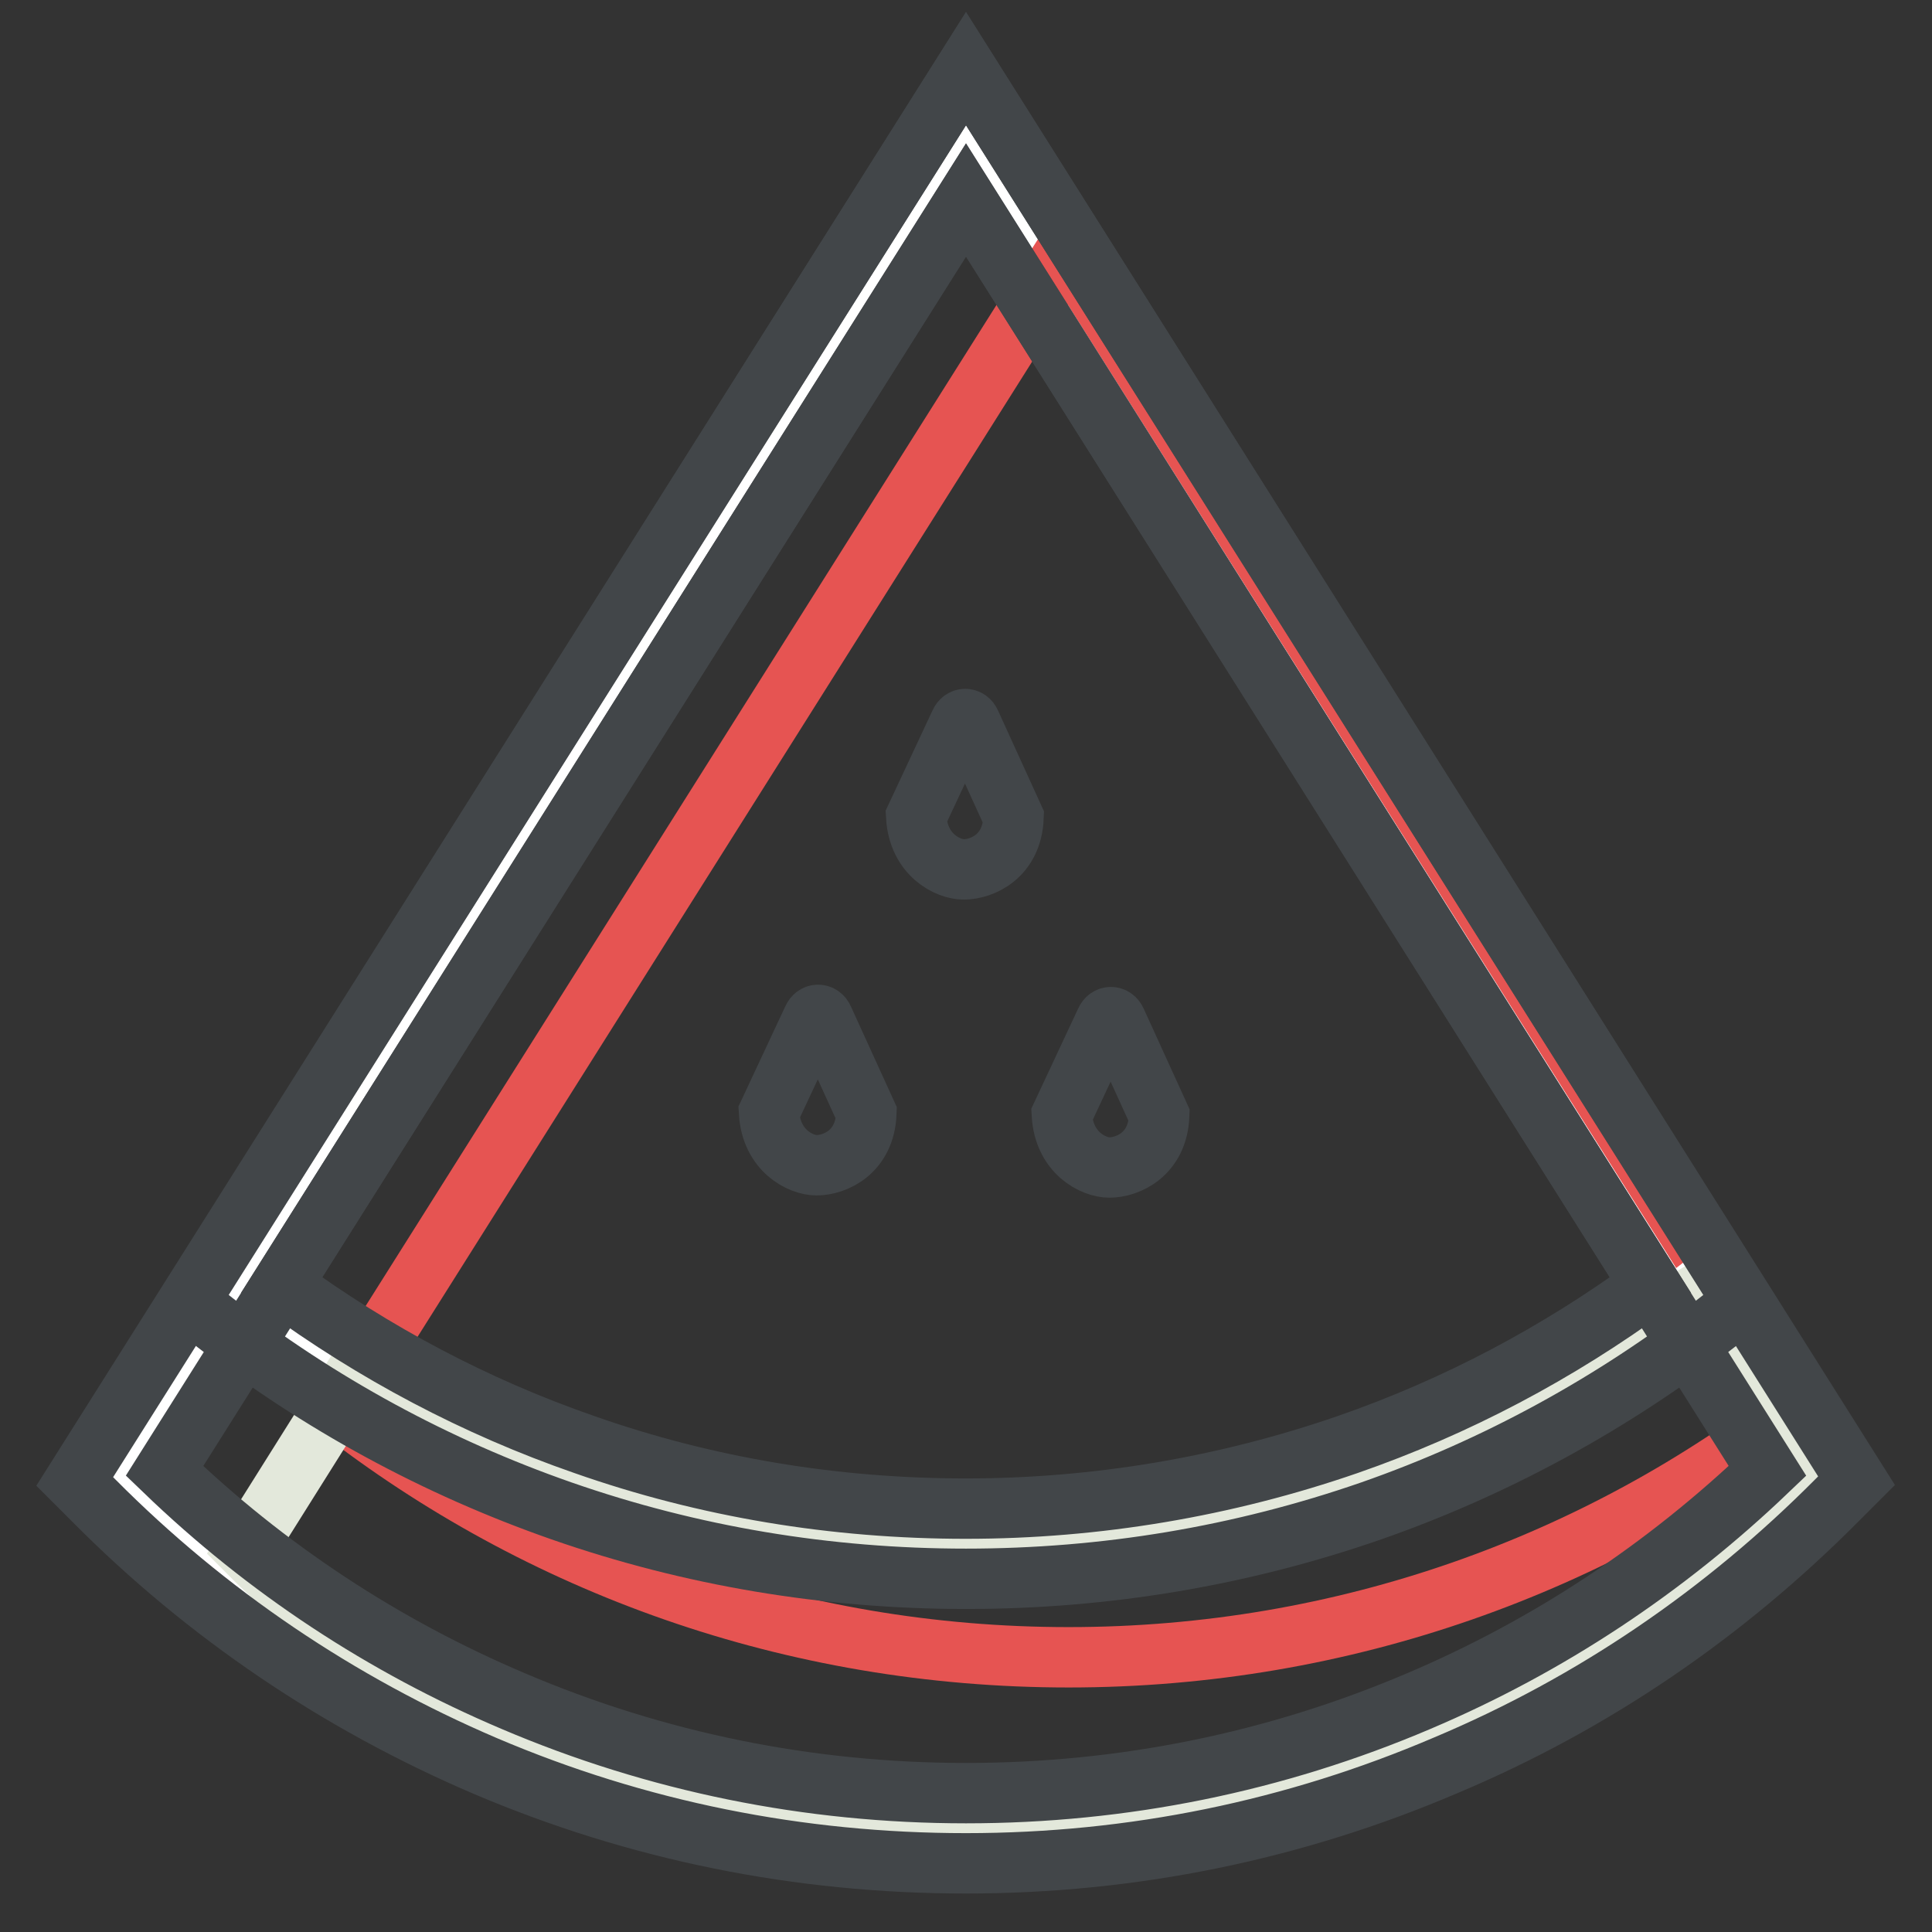
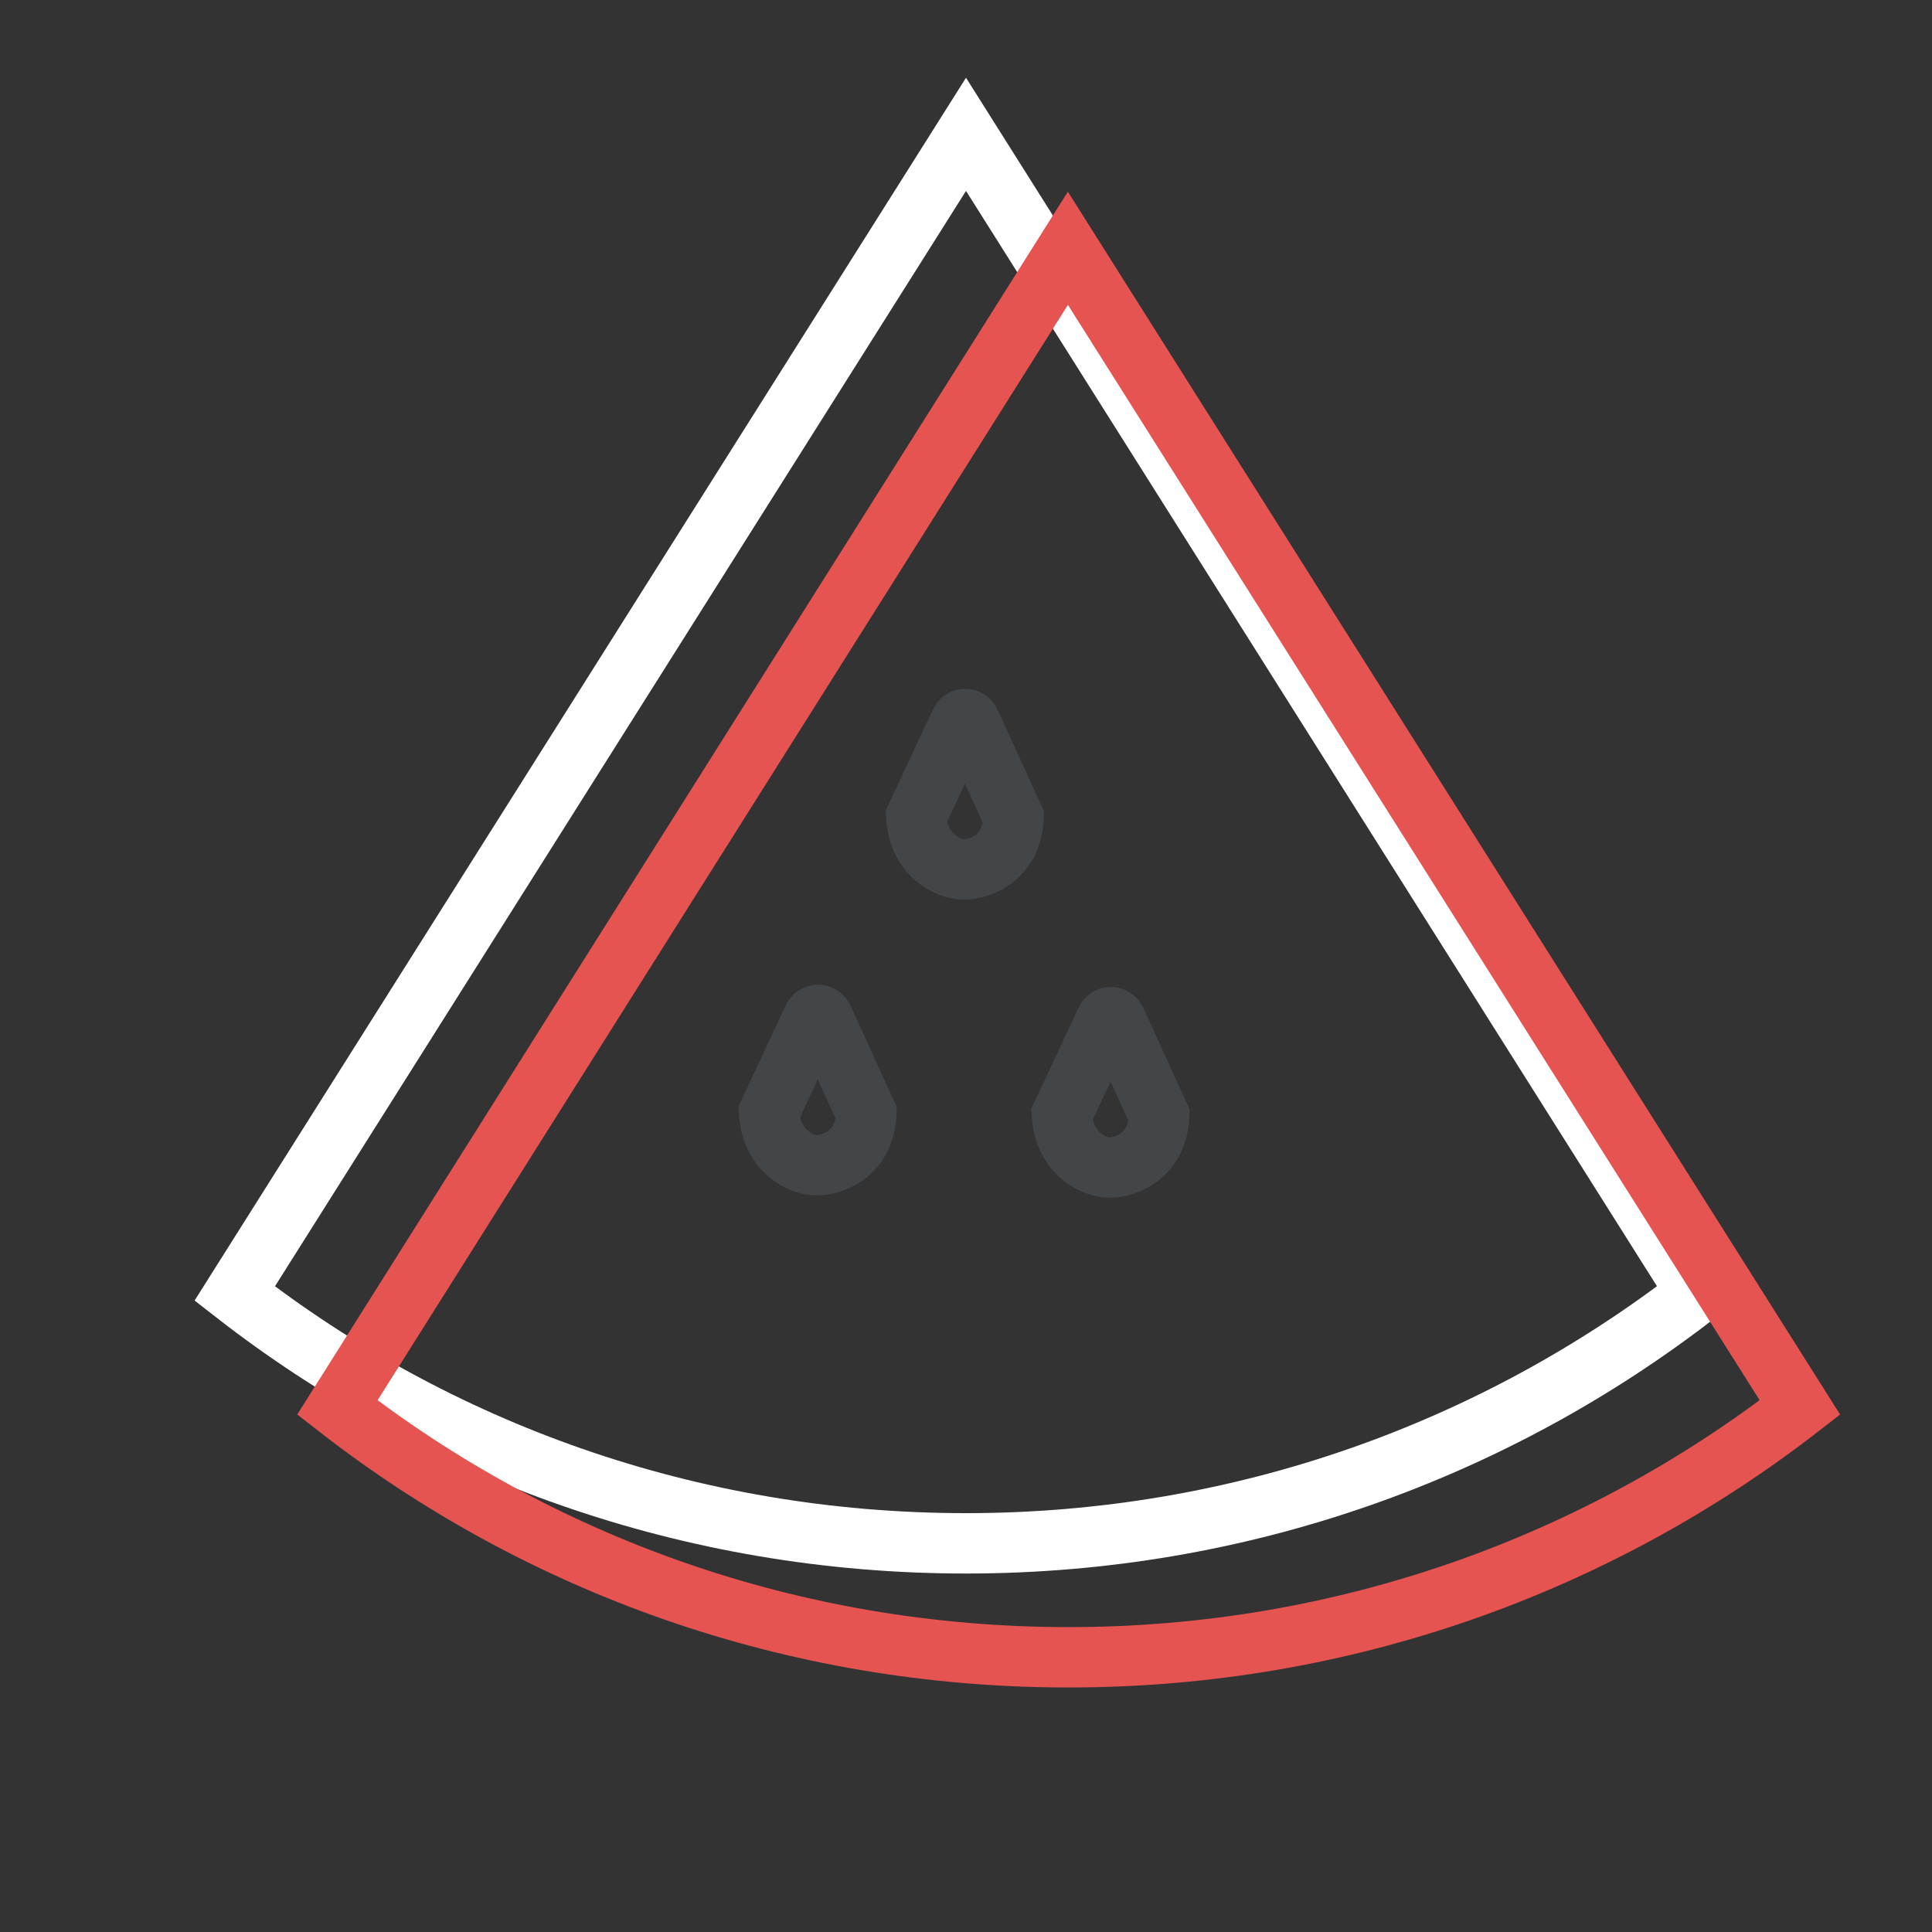
<svg xmlns="http://www.w3.org/2000/svg" version="1.1" x="0px" y="0px" viewBox="0 0 256 256" enable-background="new 0 0 256 256" xml:space="preserve">
  <rect x="0" y="0" width="256" height="256" fill="#333333" stroke="none" />
  <g>
    <path stroke-width="8" fill-opacity="0" stroke="#ffffff" d="M31.1,171.4c26.7,20.8,60.3,33.1,96.9,33.1c36.6,0,70.2-12.4,96.9-33.1L128,17.8L31.1,171.4z" />
    <path stroke-width="8" fill-opacity="0" stroke="#e65452" d="M44.7,186.5c26.7,20.8,60.3,33.1,96.9,33.1c36.6,0,70.2-12.4,96.9-33.1L141.5,32.9L44.7,186.5z" />
-     <path stroke-width="8" fill-opacity="0" stroke="#ffffff" d="M128,204.1c-36.5,0-70.2-12.4-96.9-33.1l-15.2,24.2c28.5,28.8,68.2,46.7,112.1,46.7 c43.9,0,83.6-17.9,112.1-46.7L224.8,171C198.2,191.7,164.5,204.1,128,204.1z" />
-     <path stroke-width="8" fill-opacity="0" stroke="#e3e8db" d="M135.6,202.8c-36.5,0-57-4-87.9-21.7l-15.2,24.2c28.5,28.8,64,36.4,107.8,34.7 c45.1-1.8,68.9-18.8,99.3-45.5l-15.2-22.7C193.4,191.2,172.2,202.8,135.6,202.8z" />
-     <path stroke-width="8" fill-opacity="0" stroke="#424649" d="M128,246.9c-22.1,0-43.5-4.3-63.7-12.9c-19.4-8.3-36.9-20.1-51.8-35.1l-2.6-2.6L128,9.1l118,187.1l-2.6,2.6 c-14.9,15-32.3,26.9-51.8,35.1C171.5,242.5,150.1,246.9,128,246.9z M21.8,194.9c13.5,13,29,23.2,46.2,30.5 c19,8.1,39.2,12.2,60,12.2c20.8,0,41-4.1,60-12.2c17.2-7.3,32.7-17.6,46.2-30.5L128,26.5L21.8,194.9z" />
    <path stroke-width="8" fill-opacity="0" stroke="#424649" d="M101.9,147.4c0.3,5.1,4.2,7,6.3,7c2.4,0,6.4-1.7,6.6-6.9l-5.7-12.5c-0.3-0.7-1.1-0.7-1.4,0L101.9,147.4z  M140.7,147.7c0.3,5.1,4.2,7,6.3,7c2.4,0,6.4-1.7,6.6-6.9l-5.7-12.5c-0.3-0.7-1.1-0.7-1.4,0L140.7,147.7L140.7,147.7z M121.4,108.2 c0.3,5.1,4.2,7,6.3,7c2.4,0,6.4-1.7,6.6-6.9l-5.7-12.5c-0.3-0.7-1.1-0.7-1.4,0L121.4,108.2z" />
-     <path stroke-width="8" fill-opacity="0" stroke="#424649" d="M128,209.2c-18.4,0-36.4-3-53.6-9c-16.6-5.8-32.1-14.2-46.1-25.1l-3.3-2.6L128,9.1l103,163.4l-3.3,2.6 c-13.9,10.8-29.4,19.3-46,25.1C164.4,206.2,146.4,209.2,128,209.2L128,209.2z M37.3,170.3c12.3,9,25.7,16.1,40.1,21.1 c16.2,5.7,33.2,8.5,50.6,8.5c17.3,0,34.4-2.9,50.6-8.5c14.4-5,27.8-12.1,40.1-21.1L128,26.5L37.3,170.3z" />
  </g>
</svg>